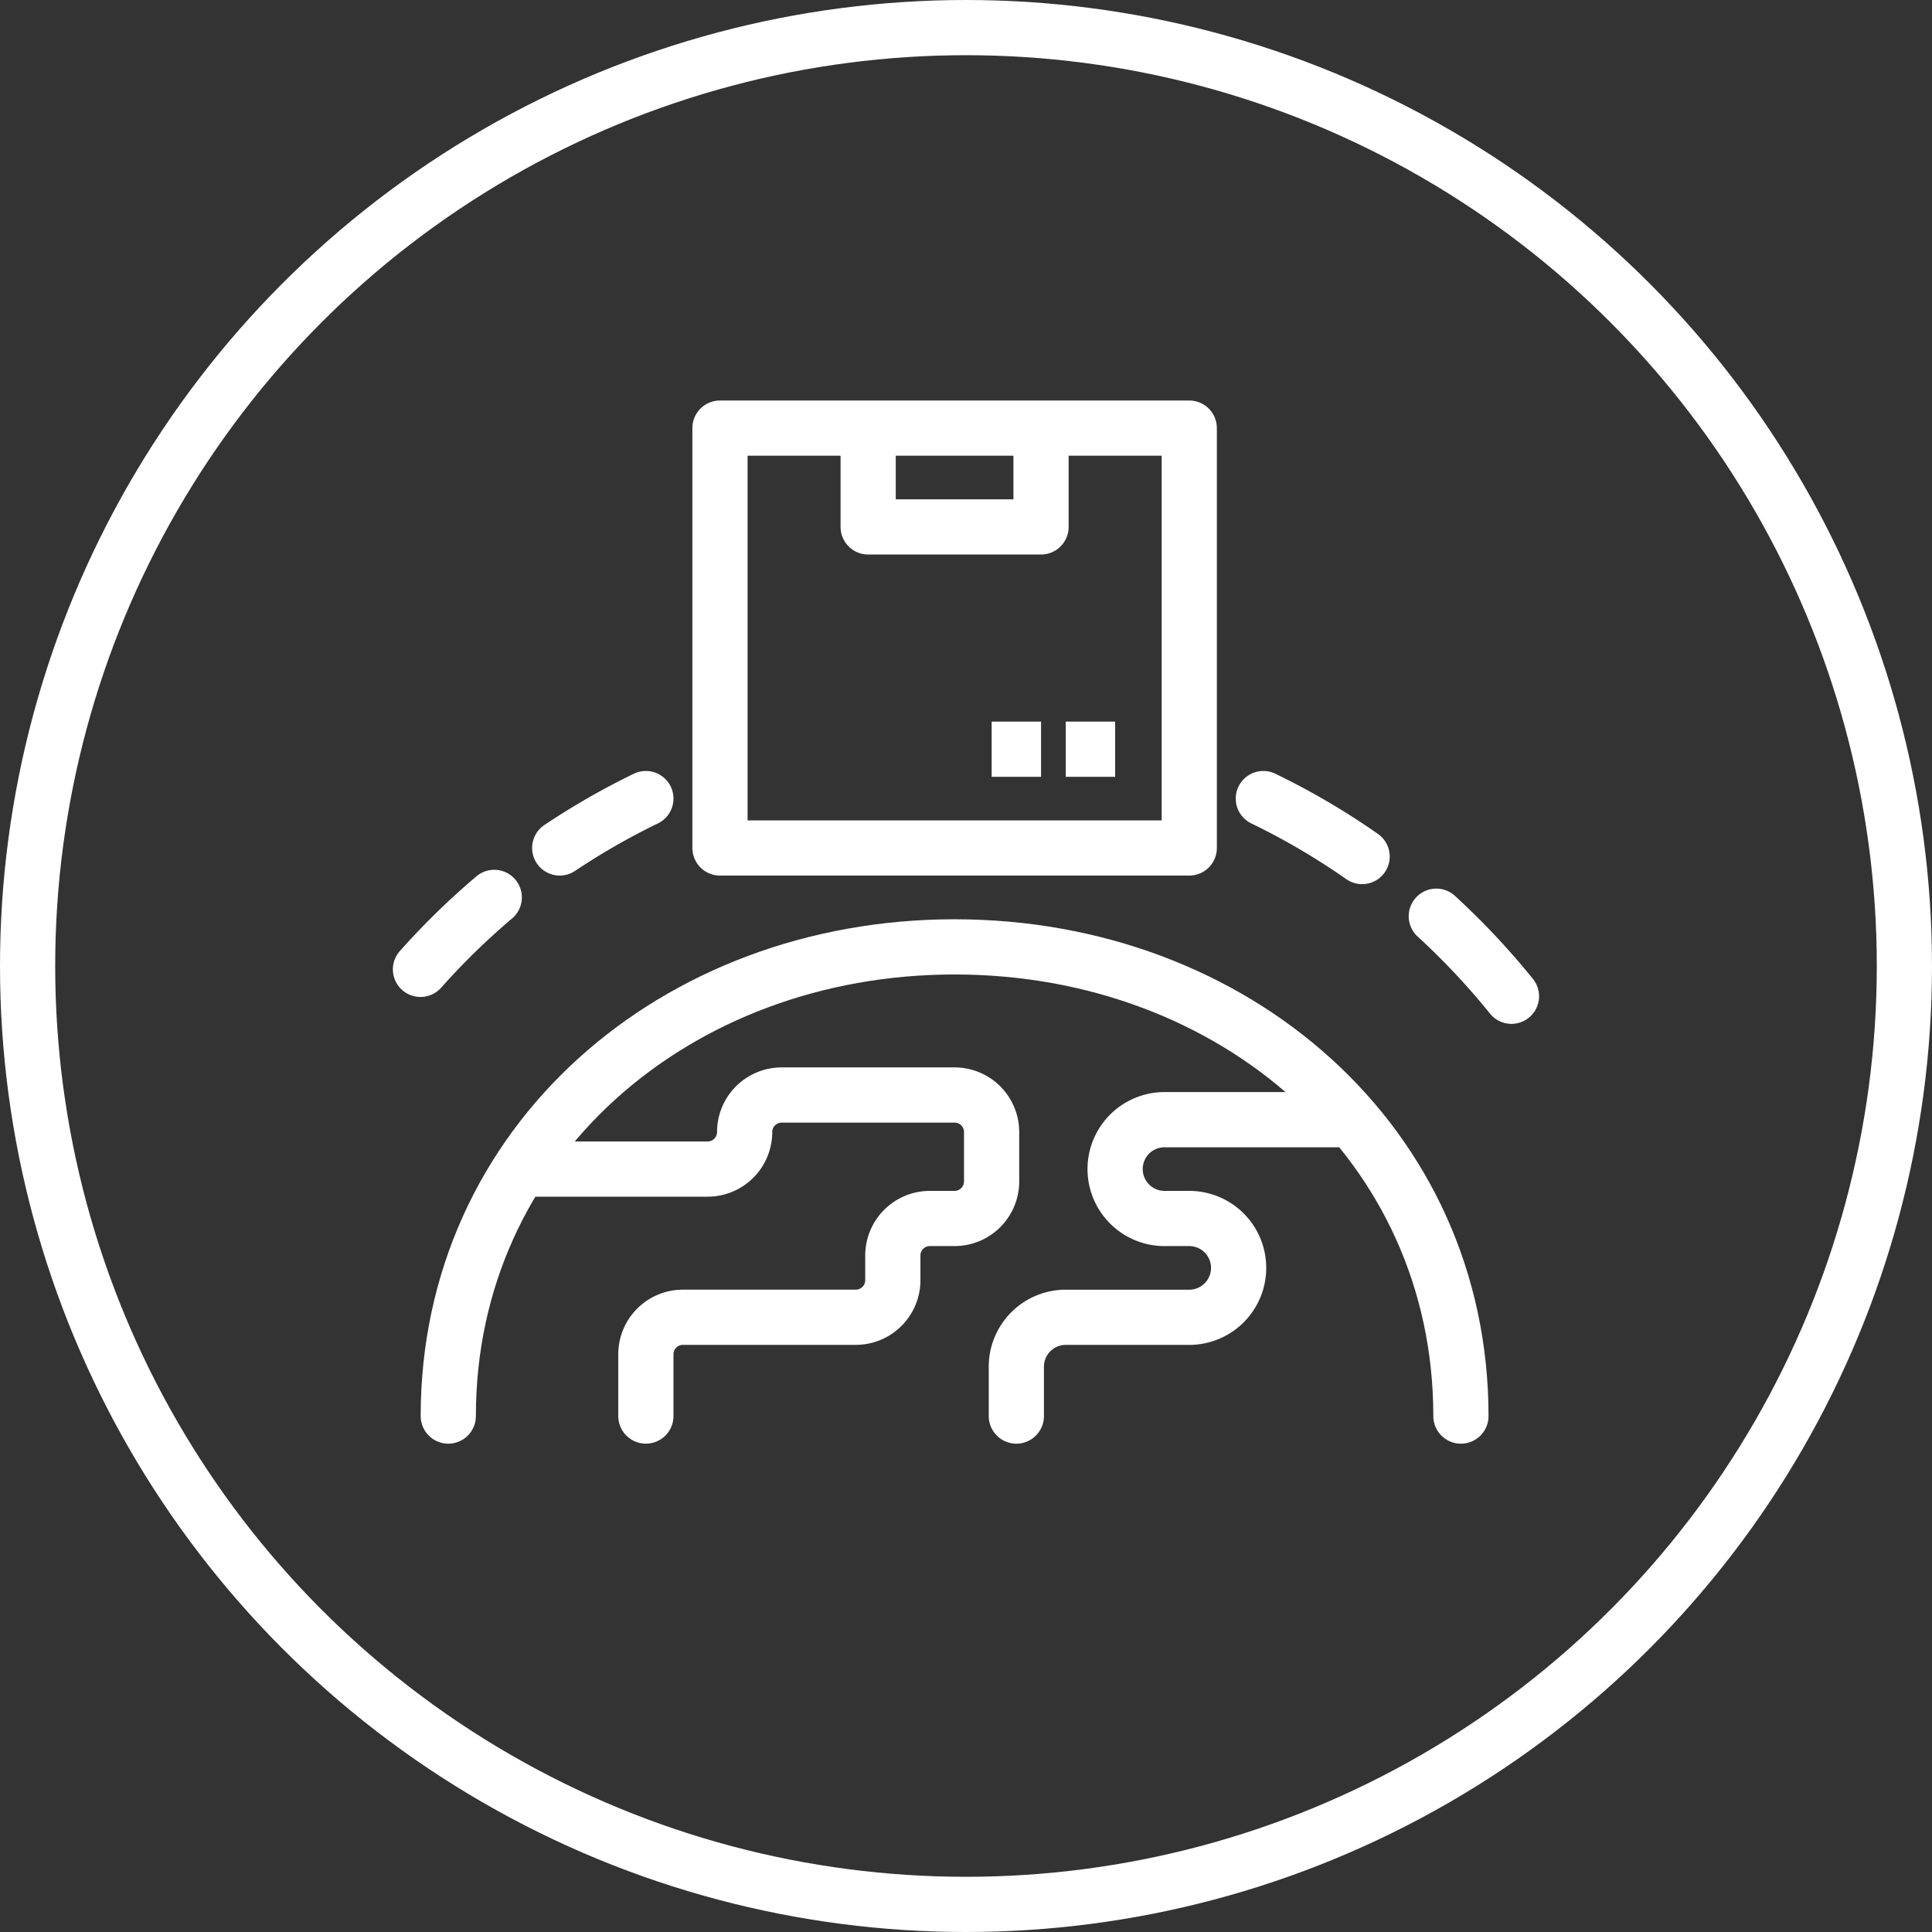
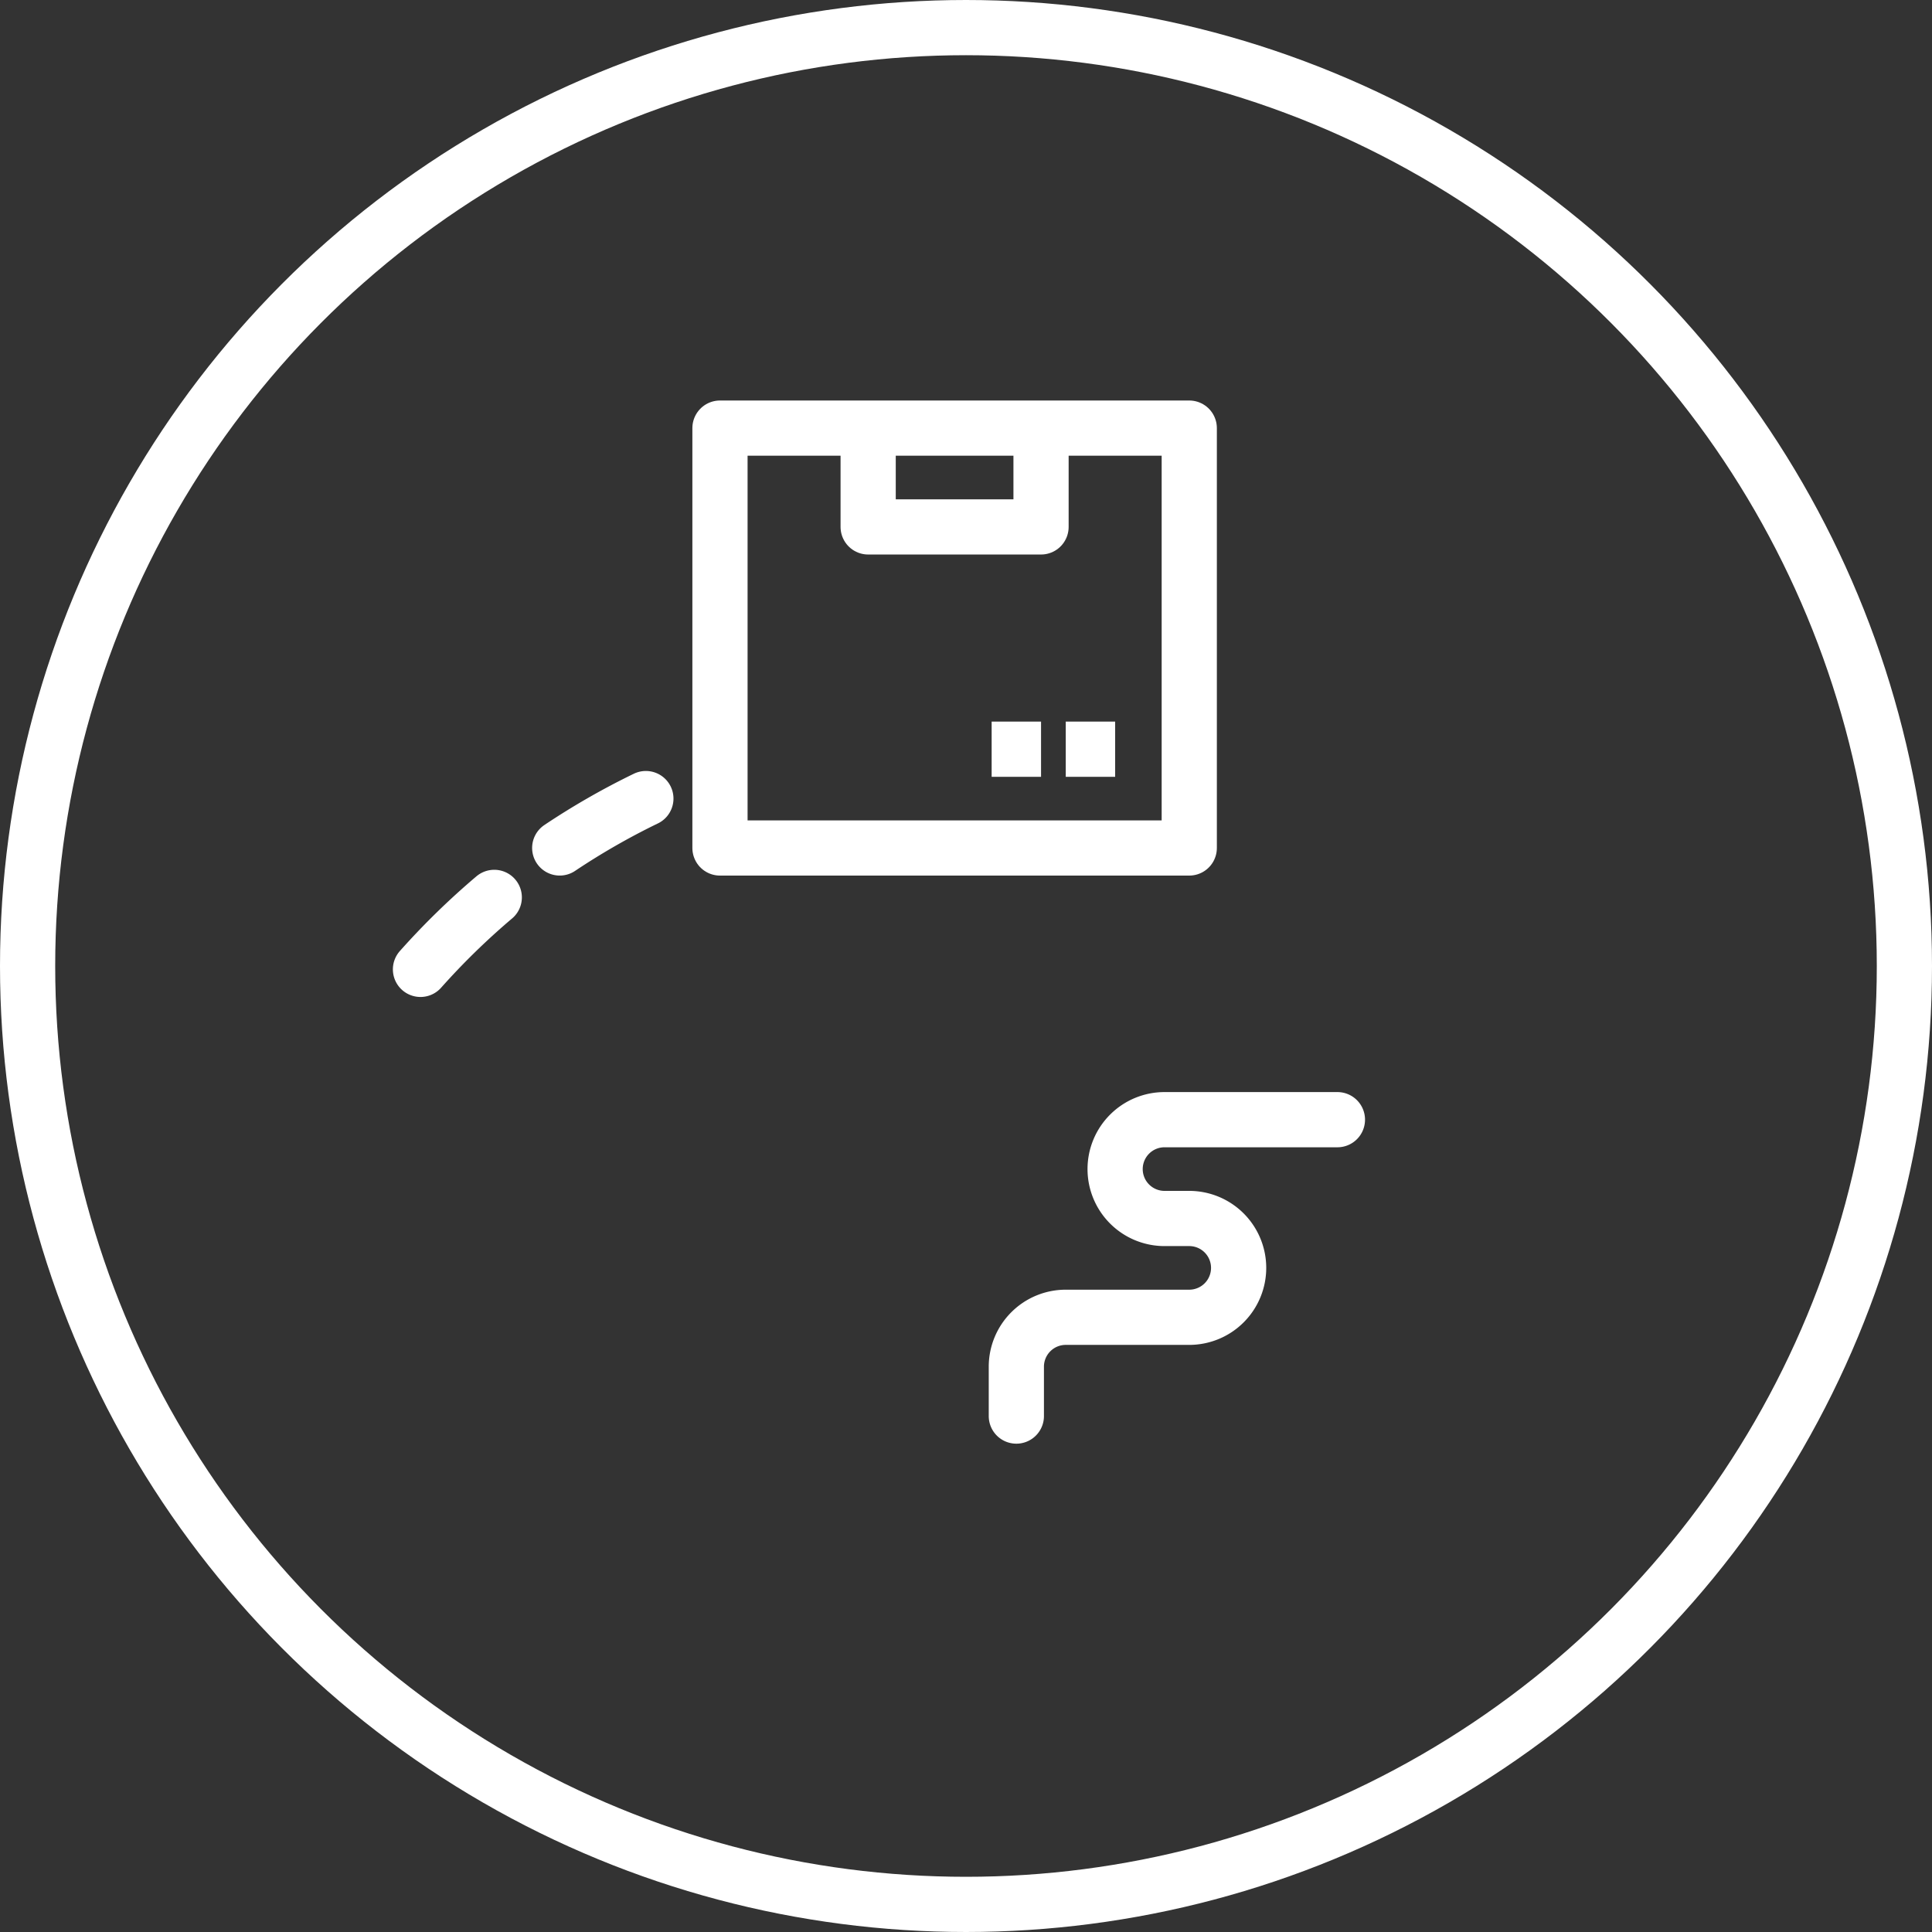
<svg xmlns="http://www.w3.org/2000/svg" id="info3" width="70" height="70" viewBox="0 0 70 70">
  <rect x="0" y="0" width="70" height="70" fill="#333333" stroke="none" />
  <g id="Ellipse_502" data-name="Ellipse 502" transform="translate(0)" fill="none" stroke="#fff" stroke-width="2">
    <circle cx="35" cy="35" r="35" stroke="none" />
    <circle cx="35" cy="35" r="34" fill="none" />
  </g>
  <g id="Group_623" data-name="Group 623" transform="translate(11.136 9.545)">
    <g id="Group_622" data-name="Group 622" transform="translate(4.099 5.966)">
-       <path id="Path_8835" data-name="Path 8835" d="M349.721,887.383v-2.237a1.342,1.342,0,0,1,1.342-1.342h6.264a1.343,1.343,0,0,0,1.342-1.342v-.895a1.342,1.342,0,0,1,1.342-1.342h.895a1.342,1.342,0,0,0,1.342-1.342v-1.79a1.343,1.343,0,0,0-1.342-1.342h-6.264a1.342,1.342,0,0,0-1.342,1.342h0a1.342,1.342,0,0,1-1.342,1.342h-6.712" transform="translate(-341.555 -851.588)" fill="none" stroke="#fff" stroke-linecap="round" stroke-linejoin="round" stroke-width="2" />
      <path id="Path_8836" data-name="Path 8836" d="M375.247,887.989V886.2a1.79,1.79,0,0,1,1.79-1.79h4.474a1.79,1.79,0,0,0,1.79-1.79h0a1.79,1.79,0,0,0-1.79-1.79h-.895a1.79,1.79,0,0,1-1.79-1.79h0a1.79,1.79,0,0,1,1.79-1.79h6.264" transform="translate(-353.658 -852.193)" fill="none" stroke="#fff" stroke-linecap="round" stroke-linejoin="round" stroke-width="2" />
-       <path id="Path_8837" data-name="Path 8837" d="M340.747,883.753c0-9.885,8.213-17,18.345-17s18.345,7.118,18.345,17" transform="translate(-339.74 -847.957)" fill="none" stroke="#fff" stroke-linecap="round" stroke-linejoin="round" stroke-width="2" />
      <rect id="Rectangle_157" data-name="Rectangle 157" width="17.003" height="15.213" transform="translate(10.851)" fill="none" stroke="#fff" stroke-linejoin="round" stroke-width="2" />
      <path id="Path_8838" data-name="Path 8838" d="M372.511,835.25v3.58h-6.264v-3.58" transform="translate(-350.027 -835.25)" fill="none" stroke="#fff" stroke-linejoin="round" stroke-width="2" />
      <line id="Line_13" data-name="Line 13" x1="1.79" transform="translate(23.379 11.634)" fill="none" stroke="#fff" stroke-linejoin="round" stroke-width="2" />
      <line id="Line_14" data-name="Line 14" x1="1.79" transform="translate(20.694 11.634)" fill="none" stroke="#fff" stroke-linejoin="round" stroke-width="2" />
      <path id="Path_8839" data-name="Path 8839" d="M347.516,859.539a26.112,26.112,0,0,1,3.121-1.789" transform="translate(-342.471 -844.327)" fill="none" stroke="#fff" stroke-linecap="round" stroke-linejoin="round" stroke-width="2" />
      <path id="Path_8840" data-name="Path 8840" d="M339.059,866.358a26.589,26.589,0,0,1,2.673-2.608" transform="translate(-339.059 -846.747)" fill="none" stroke="#fff" stroke-linecap="round" stroke-linejoin="round" stroke-width="2" />
-       <path id="Path_8841" data-name="Path 8841" d="M400.752,864.894a26.7,26.7,0,0,1,2.723,2.9" transform="translate(-363.947 -847.209)" fill="none" stroke="#fff" stroke-linecap="round" stroke-linejoin="round" stroke-width="2" />
-       <path id="Path_8842" data-name="Path 8842" d="M390.247,857.75a26.038,26.038,0,0,1,3.579,2.1" transform="translate(-359.709 -844.327)" fill="none" stroke="#fff" stroke-linecap="round" stroke-linejoin="round" stroke-width="2" />
    </g>
-     <rect id="Rectangle_158" data-name="Rectangle 158" width="47.727" height="47.727" fill="none" />
  </g>
</svg>